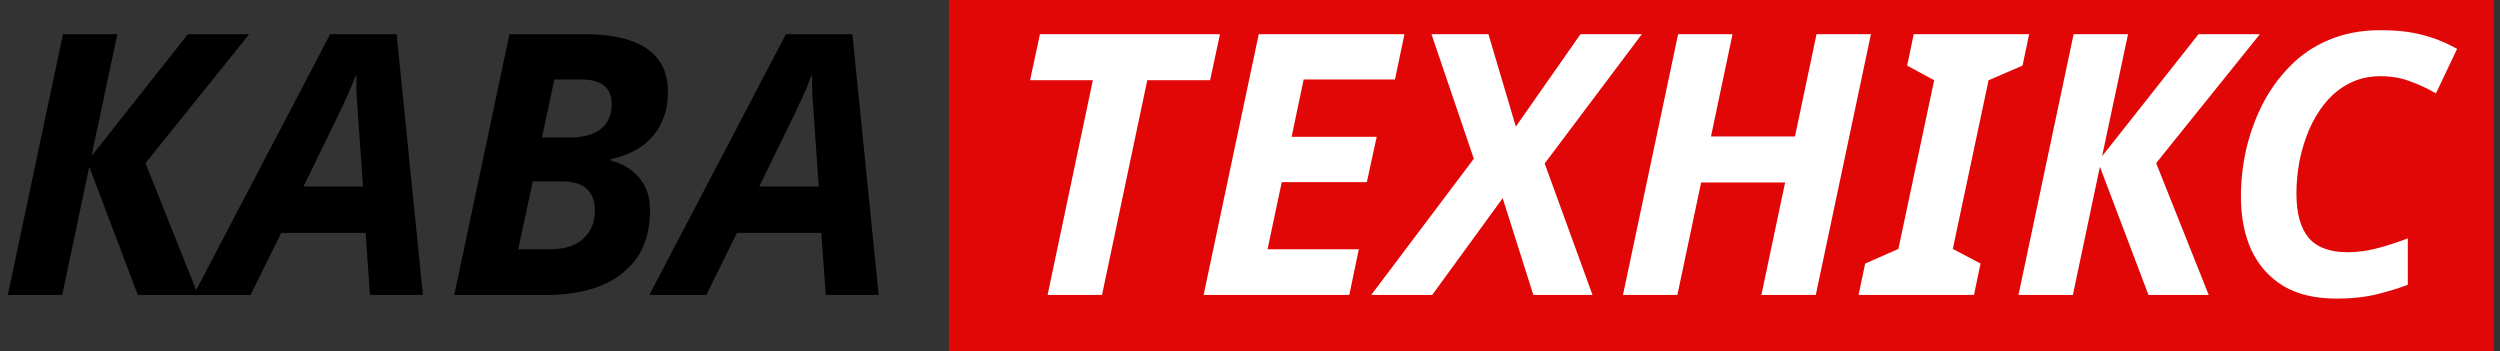
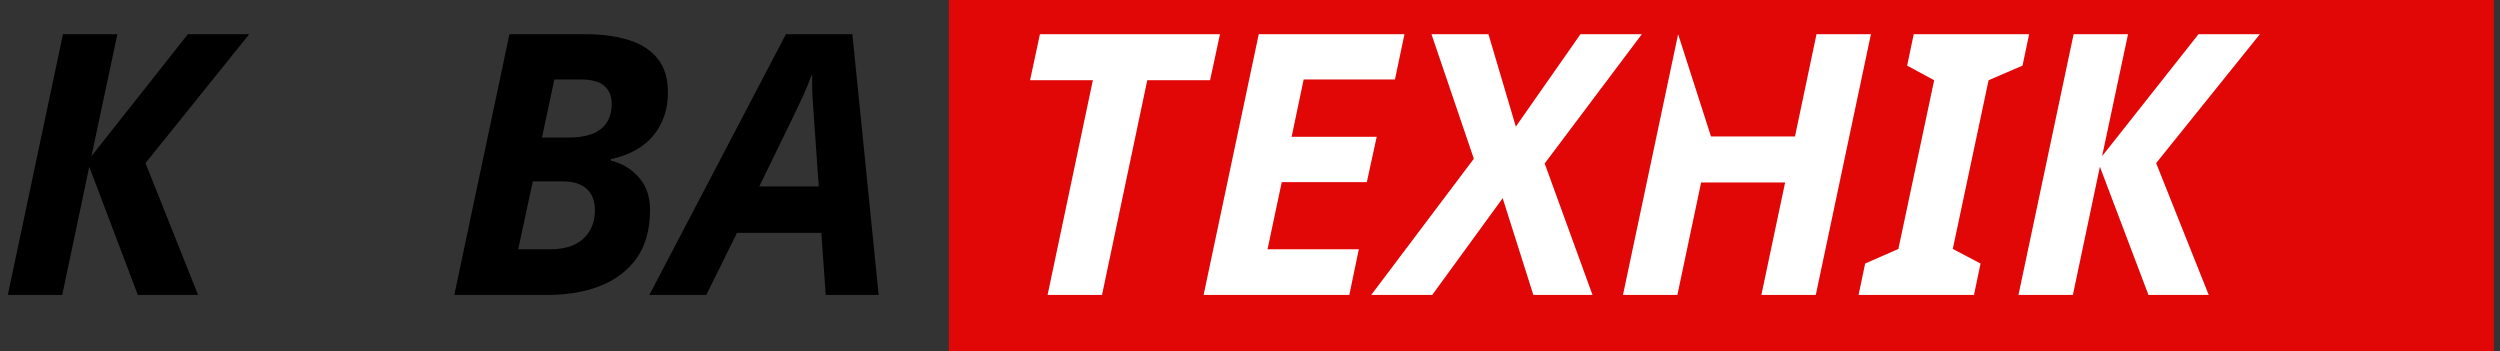
<svg xmlns="http://www.w3.org/2000/svg" width="178" height="25" viewBox="0 0 178 25" fill="none">
  <rect x="0" y="0" width="178" height="25" fill="#333333" stroke="none" />
  <path d="M67.561 0H177.561V25H67.561V0Z" fill="#E20707" />
-   <path d="M166.366 21.26C164.858 21.26 163.601 20.965 162.596 20.376C161.59 19.769 160.828 18.92 160.308 17.828C159.805 16.736 159.554 15.453 159.554 13.98C159.554 12.888 159.675 11.787 159.918 10.678C160.178 9.551 160.559 8.485 161.062 7.48C161.582 6.457 162.232 5.547 163.012 4.75C163.792 3.935 164.719 3.303 165.794 2.852C166.886 2.384 168.116 2.15 169.486 2.15C170.664 2.15 171.661 2.263 172.476 2.488C173.308 2.696 174.131 3.025 174.946 3.476L173.438 6.648C172.848 6.301 172.233 6.015 171.592 5.79C170.968 5.547 170.266 5.426 169.486 5.426C168.654 5.426 167.908 5.599 167.25 5.946C166.608 6.275 166.045 6.735 165.56 7.324C165.092 7.896 164.702 8.546 164.39 9.274C164.095 9.985 163.87 10.73 163.714 11.51C163.575 12.29 163.506 13.044 163.506 13.772C163.506 15.176 163.792 16.225 164.364 16.918C164.953 17.611 165.88 17.958 167.146 17.958C167.856 17.958 168.567 17.863 169.278 17.672C170.006 17.481 170.725 17.247 171.436 16.97V20.272C170.916 20.48 170.222 20.697 169.356 20.922C168.489 21.147 167.492 21.26 166.366 21.26Z" fill="white" />
  <path d="M143.715 21L147.641 2.436H151.515L149.669 11.12L156.533 2.436H160.901L153.517 11.614L157.261 21H152.971L149.513 11.874L147.589 21H143.715Z" fill="white" />
  <path d="M132.331 21L132.799 18.764L135.165 17.724L137.713 5.712L135.789 4.672L136.257 2.436H144.473L144.005 4.672L141.587 5.712L139.039 17.724L141.015 18.764L140.547 21H132.331Z" fill="white" />
-   <path d="M115.556 21L119.482 2.436H123.356L121.822 9.716H127.802L129.336 2.436H133.21L129.284 21H125.41L127.1 12.992H121.12L119.43 21H115.556Z" fill="white" />
+   <path d="M115.556 21L119.482 2.436L121.822 9.716H127.802L129.336 2.436H133.21L129.284 21H125.41L127.1 12.992H121.12L119.43 21H115.556Z" fill="white" />
  <path d="M97.631 21L104.937 11.302L101.921 2.436H105.977L107.927 9.014L112.529 2.436H116.897L109.981 11.64L113.387 21H109.175L106.991 14.11L101.973 21H97.631Z" fill="white" />
  <path d="M85.697 21L89.623 2.436H99.997L99.321 5.66H92.821L91.963 9.742H98.021L97.319 12.966H91.261L90.247 17.75H96.747L96.071 21H85.697Z" fill="white" />
  <path d="M74.588 21L77.812 5.712H73.341L74.043 2.436H86.861L86.159 5.712H81.686L78.463 21H74.588Z" fill="white" />
  <path d="M46.233 21L55.957 2.436H60.689L62.561 21H58.791L58.479 16.58H52.473L50.289 21H46.233ZM54.059 13.278H58.297L57.959 8.494C57.924 7.991 57.89 7.48 57.855 6.96C57.82 6.44 57.812 5.911 57.829 5.374H57.777C57.604 5.842 57.413 6.31 57.205 6.778C56.997 7.229 56.763 7.723 56.503 8.26L54.059 13.278Z" fill="black" />
  <path d="M32.346 21L36.272 2.436H41.68C42.859 2.436 43.89 2.575 44.774 2.852C45.658 3.129 46.343 3.571 46.828 4.178C47.313 4.785 47.556 5.582 47.556 6.57C47.556 7.419 47.391 8.165 47.062 8.806C46.75 9.447 46.291 9.985 45.684 10.418C45.095 10.834 44.367 11.137 43.5 11.328V11.432C44.349 11.657 45.025 12.073 45.528 12.68C46.031 13.269 46.282 14.023 46.282 14.942C46.282 16.346 45.961 17.499 45.32 18.4C44.679 19.284 43.803 19.943 42.694 20.376C41.602 20.792 40.363 21 38.976 21H32.346ZM39.184 17.75C39.825 17.75 40.38 17.646 40.848 17.438C41.316 17.23 41.68 16.918 41.94 16.502C42.217 16.086 42.356 15.575 42.356 14.968C42.356 14.309 42.165 13.807 41.784 13.46C41.403 13.096 40.822 12.914 40.042 12.914H37.936L36.896 17.75H39.184ZM40.484 9.794C41.108 9.794 41.645 9.716 42.096 9.56C42.564 9.387 42.919 9.127 43.162 8.78C43.422 8.416 43.552 7.957 43.552 7.402C43.552 6.83 43.37 6.397 43.006 6.102C42.659 5.807 42.122 5.66 41.394 5.66H39.47L38.586 9.794H40.484Z" fill="black" />
-   <path d="M13.784 21L23.508 2.436H28.24L30.112 21H26.342L26.03 16.58H20.024L17.84 21H13.784ZM21.61 13.278H25.848L25.51 8.494C25.475 7.991 25.44 7.48 25.406 6.96C25.371 6.44 25.362 5.911 25.38 5.374H25.328C25.154 5.842 24.964 6.31 24.756 6.778C24.548 7.229 24.314 7.723 24.054 8.26L21.61 13.278Z" fill="black" />
  <path d="M0.557 21L4.483 2.436H8.357L6.511 11.12L13.375 2.436H17.743L10.359 11.614L14.103 21H9.813L6.355 11.874L4.431 21H0.557Z" fill="black" />
</svg>